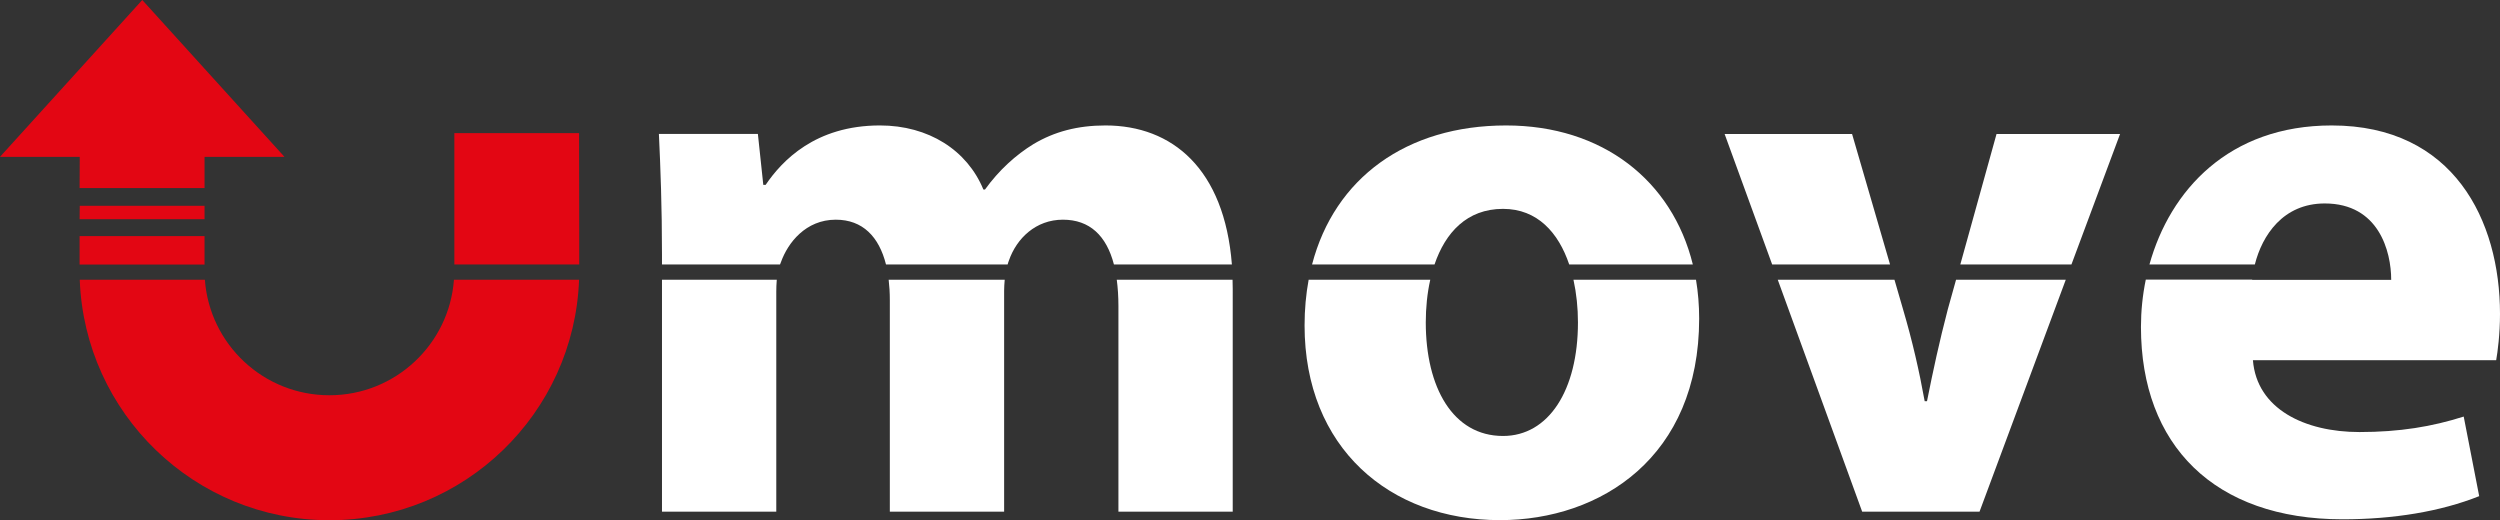
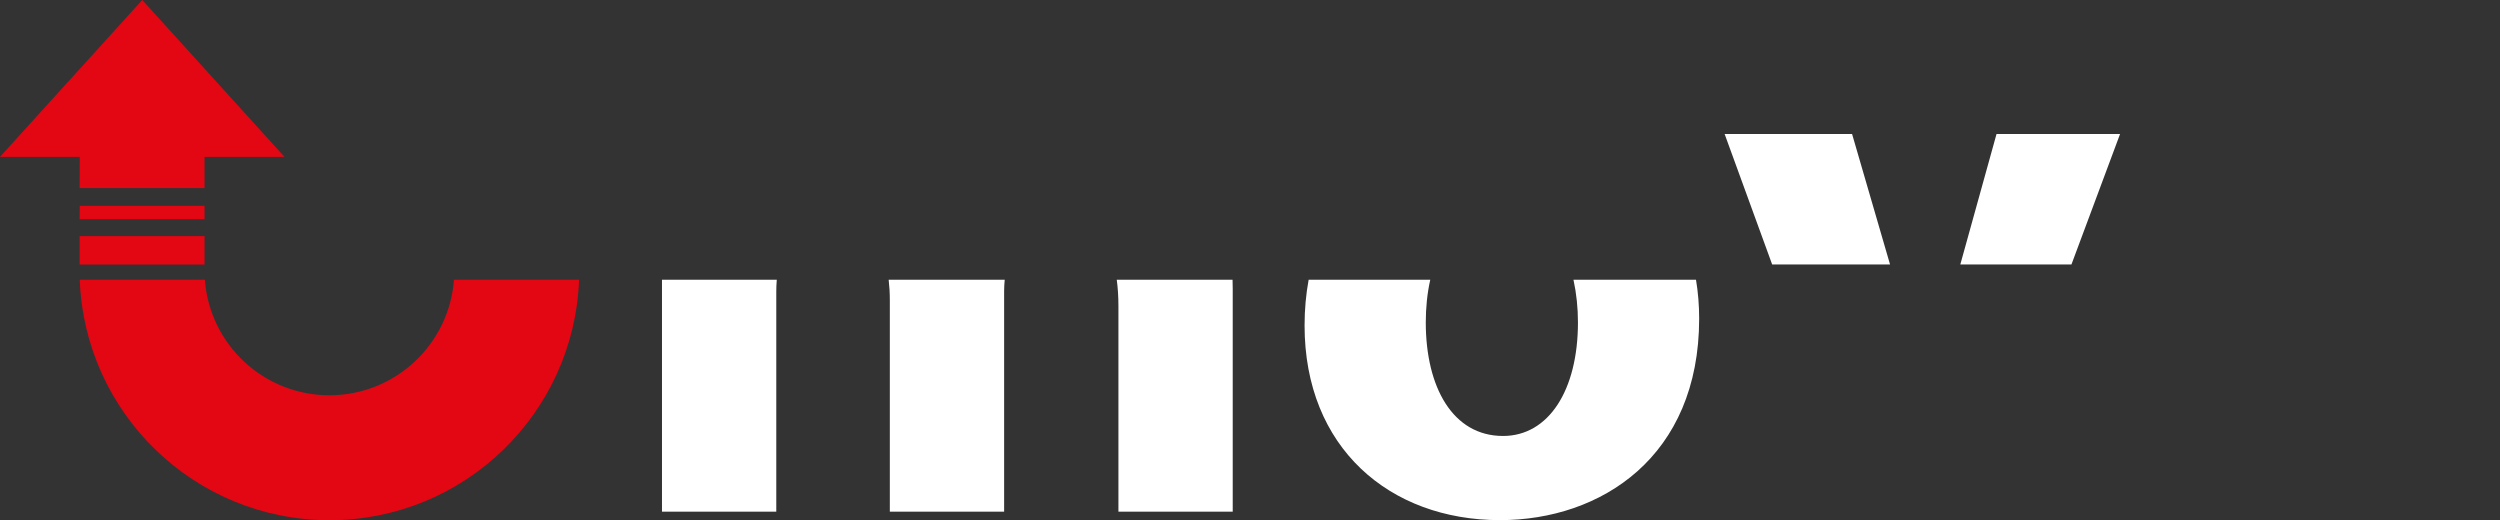
<svg xmlns="http://www.w3.org/2000/svg" xml:space="preserve" style="enable-background:new 0 0 3003.1 624.9;" viewBox="0 0 3003.1 624.9" y="0px" x="0px" version="1.1">
  <rect x="0" y="0" width="3003.1" height="624.9" fill="#333333" stroke="none" />
  <style type="text/css">
	.st0{fill:#E30613;}
	.st1{fill:#FFFFFF;}
</style>
  <g id="Label">
</g>
  <g id="_x34_8x48_Icons">
</g>
  <g id="Large_Preview">
    <g>
      <polygon points="341.7,188.4 170.9,0 0,188.4 95.8,188.4 95.6,225.9 245.7,225.9 245.7,188.4" class="st0" />
      <polygon points="245.7,263.3 245.7,247.2 95.8,247.2 95.6,263.3" class="st0" />
-       <path d="M3003.1,377.1c0-112.3-55.7-226.4-202.2-226.4c-123.5,0-194.1,77.9-218.9,167h126.6    c8.8-34.9,33.8-73.3,84-73.3c64.9,0,79.8,57.5,79.8,91.8h-167c0-0.1,0-0.2,0-0.3h-127.8c-3.9,18.9-5.8,38-5.8,56.9    c0,141.9,88.1,231,242.1,231c61.2,0,117.8-9.3,164.2-27.8l-18.6-95.6c-38,12.1-77,18.6-125.2,18.6c-65.9,0-123.4-27.8-128-86.3    h292.2C3000.3,422.6,3003.1,401.2,3003.1,377.1z" class="st1" />
      <g>
        <polygon points="2488.3,317.7 2546.7,161 2398.3,161 2354.8,317.7" class="st1" />
        <polygon points="2270.4,317.7 2224.8,161 2071.7,161 2128.8,317.7" class="st1" />
-         <path d="M2349.7,336l-9.9,35.5c-10.2,39-17.6,73.3-25,110.4h-2.8c-6.5-36.2-14.8-72.4-26-110.4l-10.3-35.5h-140.2     l101.4,278.6h141L2481.5,336H2349.7z" class="st1" />
      </g>
      <g>
-         <path d="M1723.2,317.7c13-38.2,38.9-66.8,82.3-66.8c41.2,0,66.6,28.5,79.5,66.8h148.5     c-24.8-100.8-108.5-167-224.3-167c-119.6,0-206,63.2-233.1,167H1723.2z" class="st1" />
        <path d="M1890.1,336c3.6,16.4,5.4,33.9,5.4,51.3c0,81.6-35.3,136.4-90,136.4c-60.3,0-92.8-58.4-92.8-136.4     c0-17.3,1.7-34.9,5.4-51.3H1572c-3.2,17.4-4.9,35.7-4.9,55c0,146.6,102,233.8,234.7,233.8c121.5,0,239.3-76.1,239.3-242.1     c0-16.2-1.3-31.7-3.8-46.7H1890.1z" class="st1" />
      </g>
      <g>
        <path d="M795.2,336v278.6h137.3V350.2c0-4.5,0.2-9.3,0.6-14.2H795.2z" class="st1" />
-         <path d="M795.2,317.7H937c0.3-0.9,0.7-1.9,1.1-2.8c8.3-23.2,29.7-51,65.9-51c32.3,0,51.9,20.5,60.3,53.8h146.1     c0.5-1.6,0.9-3.2,1.5-4.6c9.3-26.9,32.5-49.2,64.9-49.2c32.2,0,52.3,19.2,61.3,53.8h141.7c-9-114.7-71.4-167-151.9-167     c-33.4,0-61.2,7.4-86.3,22.3c-21.3,13-41.7,31.5-58.4,54.7h-1.9c-19.5-47.3-65.9-77-124.3-77c-77.9,0-117.8,42.7-137.3,71.4h-2.8     l-6.5-61.2H791.5c1.9,39.9,3.7,88.1,3.7,144.7V317.7z" class="st1" />
        <path d="M1067.5,336c0.9,7.7,1.4,15.8,1.4,24.4v254.2h137.3V349.3c0-4.1,0.3-8.6,0.7-13.3H1067.5z" class="st1" />
        <path d="M1341.5,336c1.3,9.7,2,20.3,2,31.8v246.8h137.3V347.4c0-3.9-0.1-7.7-0.2-11.4H1341.5z" class="st1" />
      </g>
      <g>
        <path d="M545.3,336c-5.7,77.6-70.5,138.8-149.6,138.8S251.8,413.7,246.1,336H95.8c5.9,160.5,137.9,288.9,299.9,288.9     s294-128.3,299.9-288.9H545.3z" class="st0" />
-         <polygon points="695.8,317.7 695.8,283.6 695.6,159.9 545.8,159.9 545.8,283.6 545.8,317.7" class="st0" />
        <rect height="34.2" width="150.1" class="st0" y="283.6" x="95.6" />
      </g>
    </g>
  </g>
</svg>